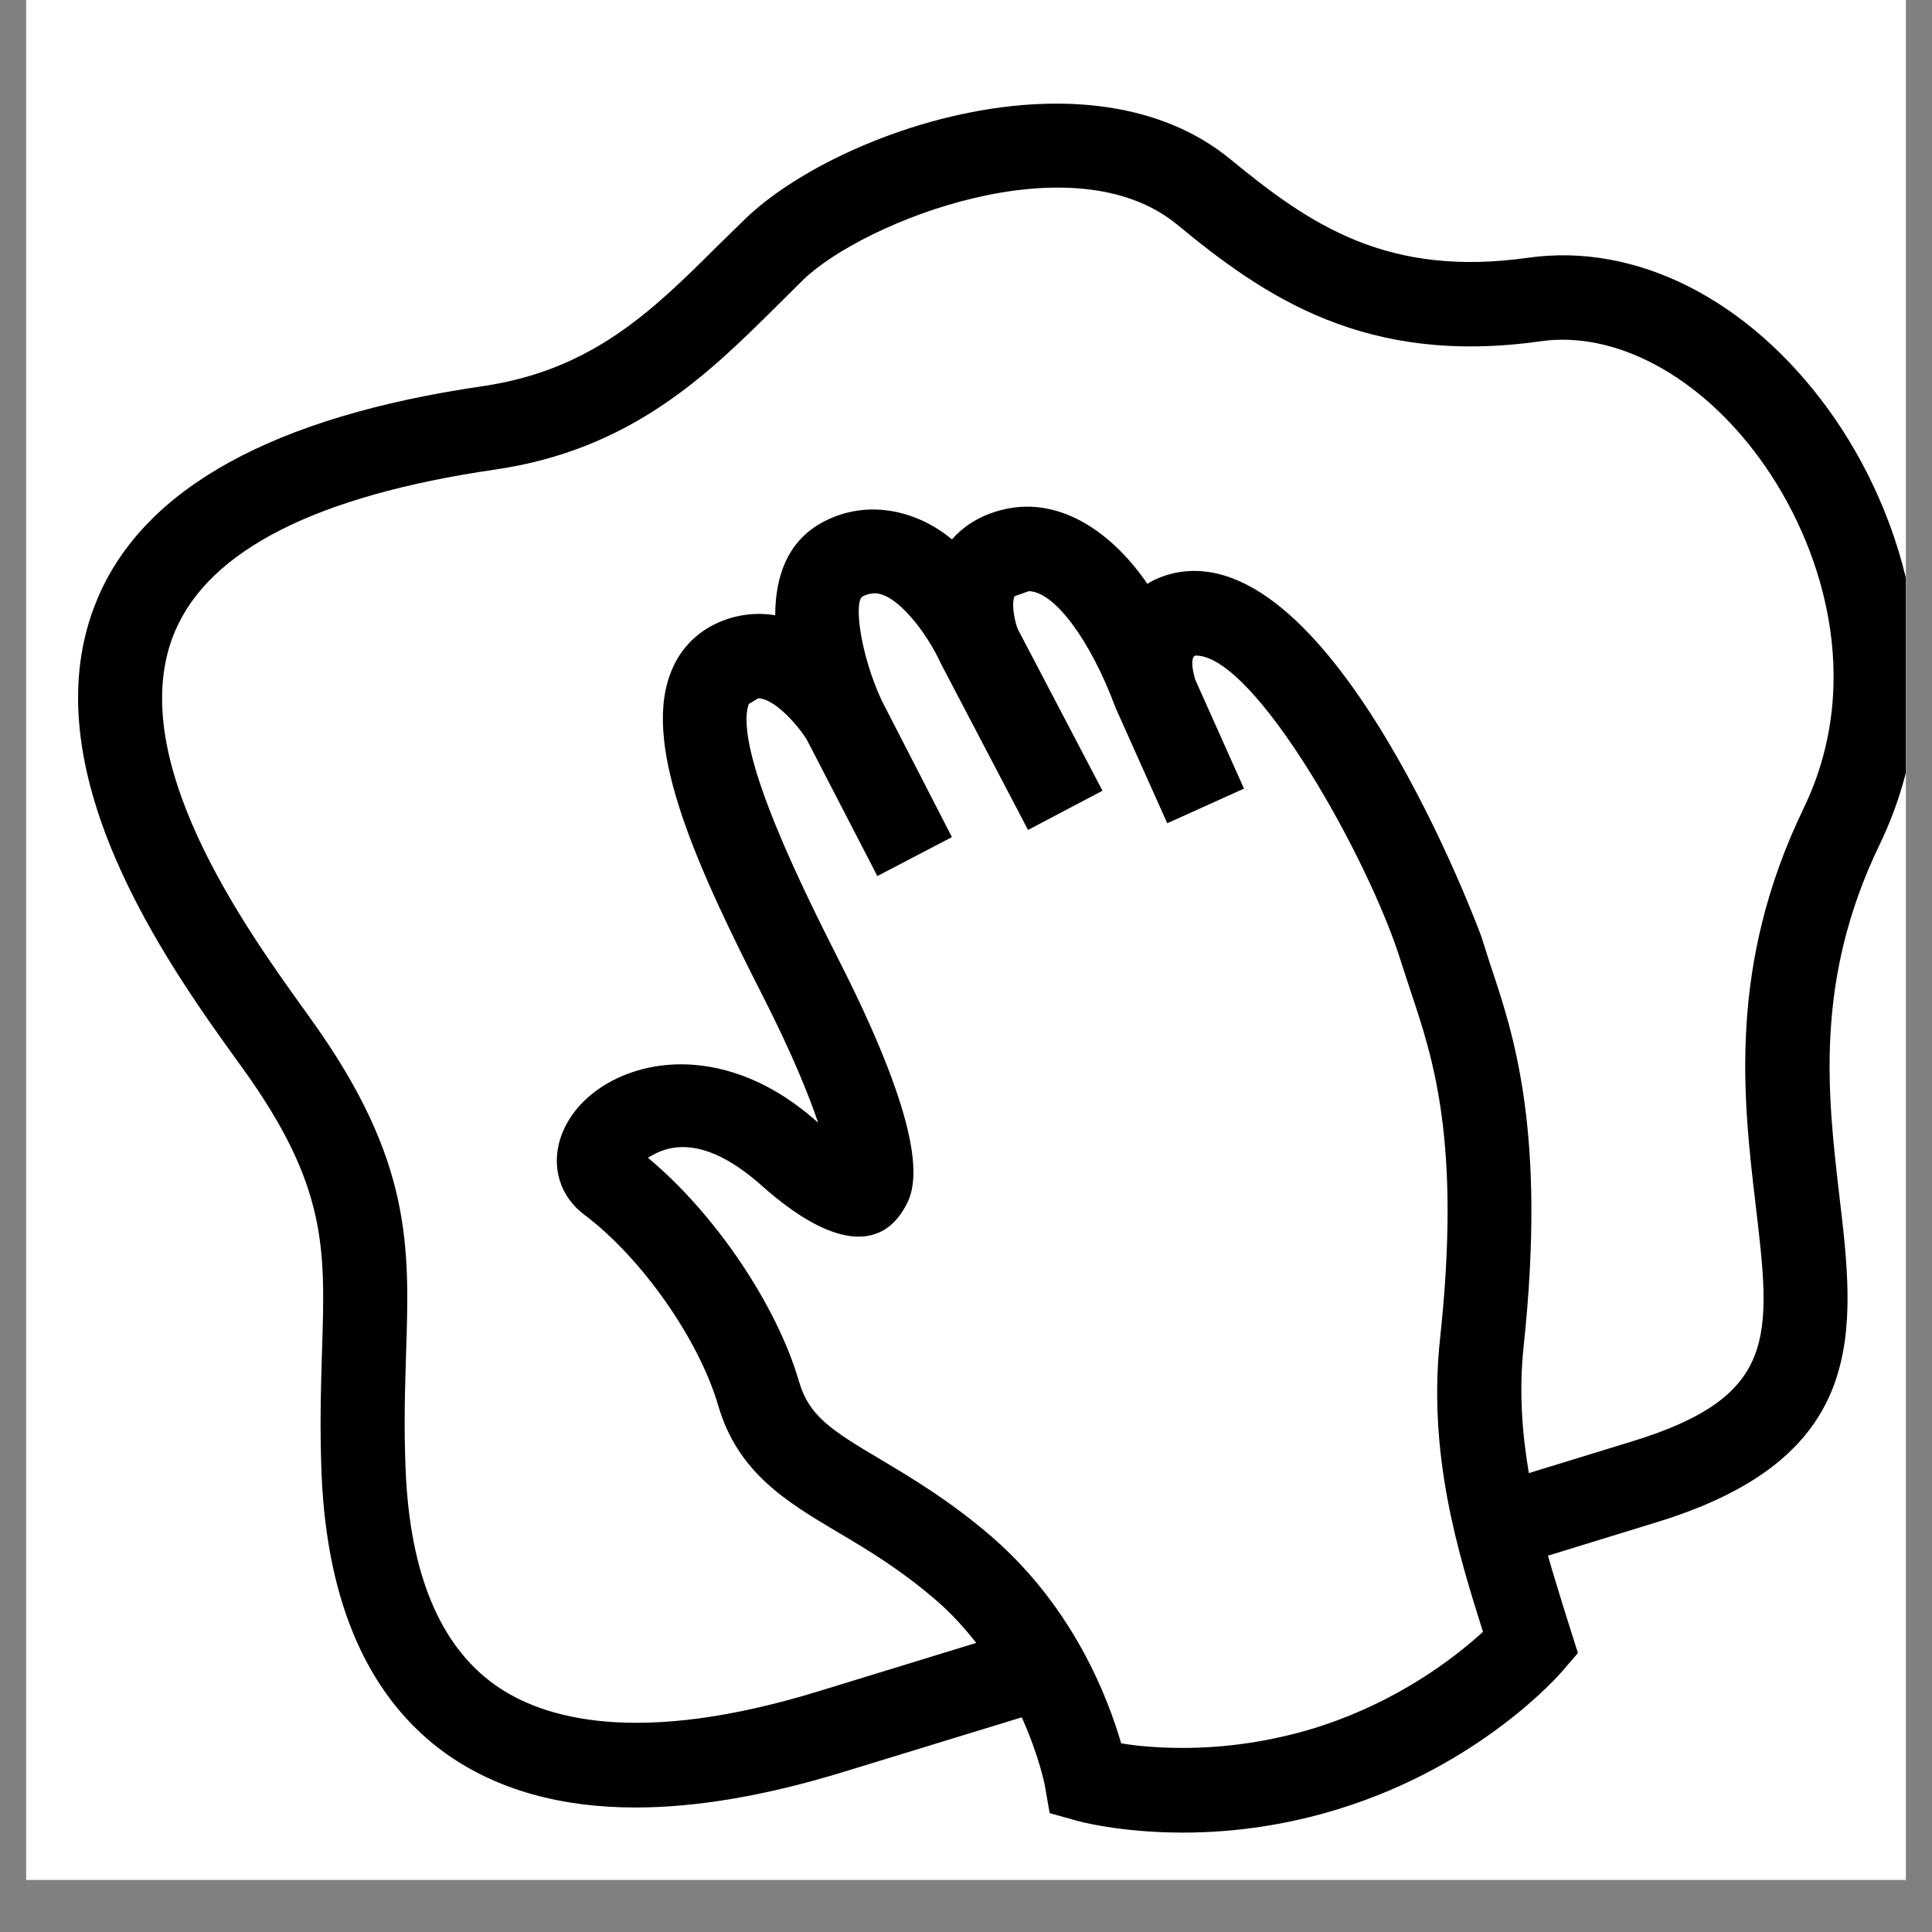
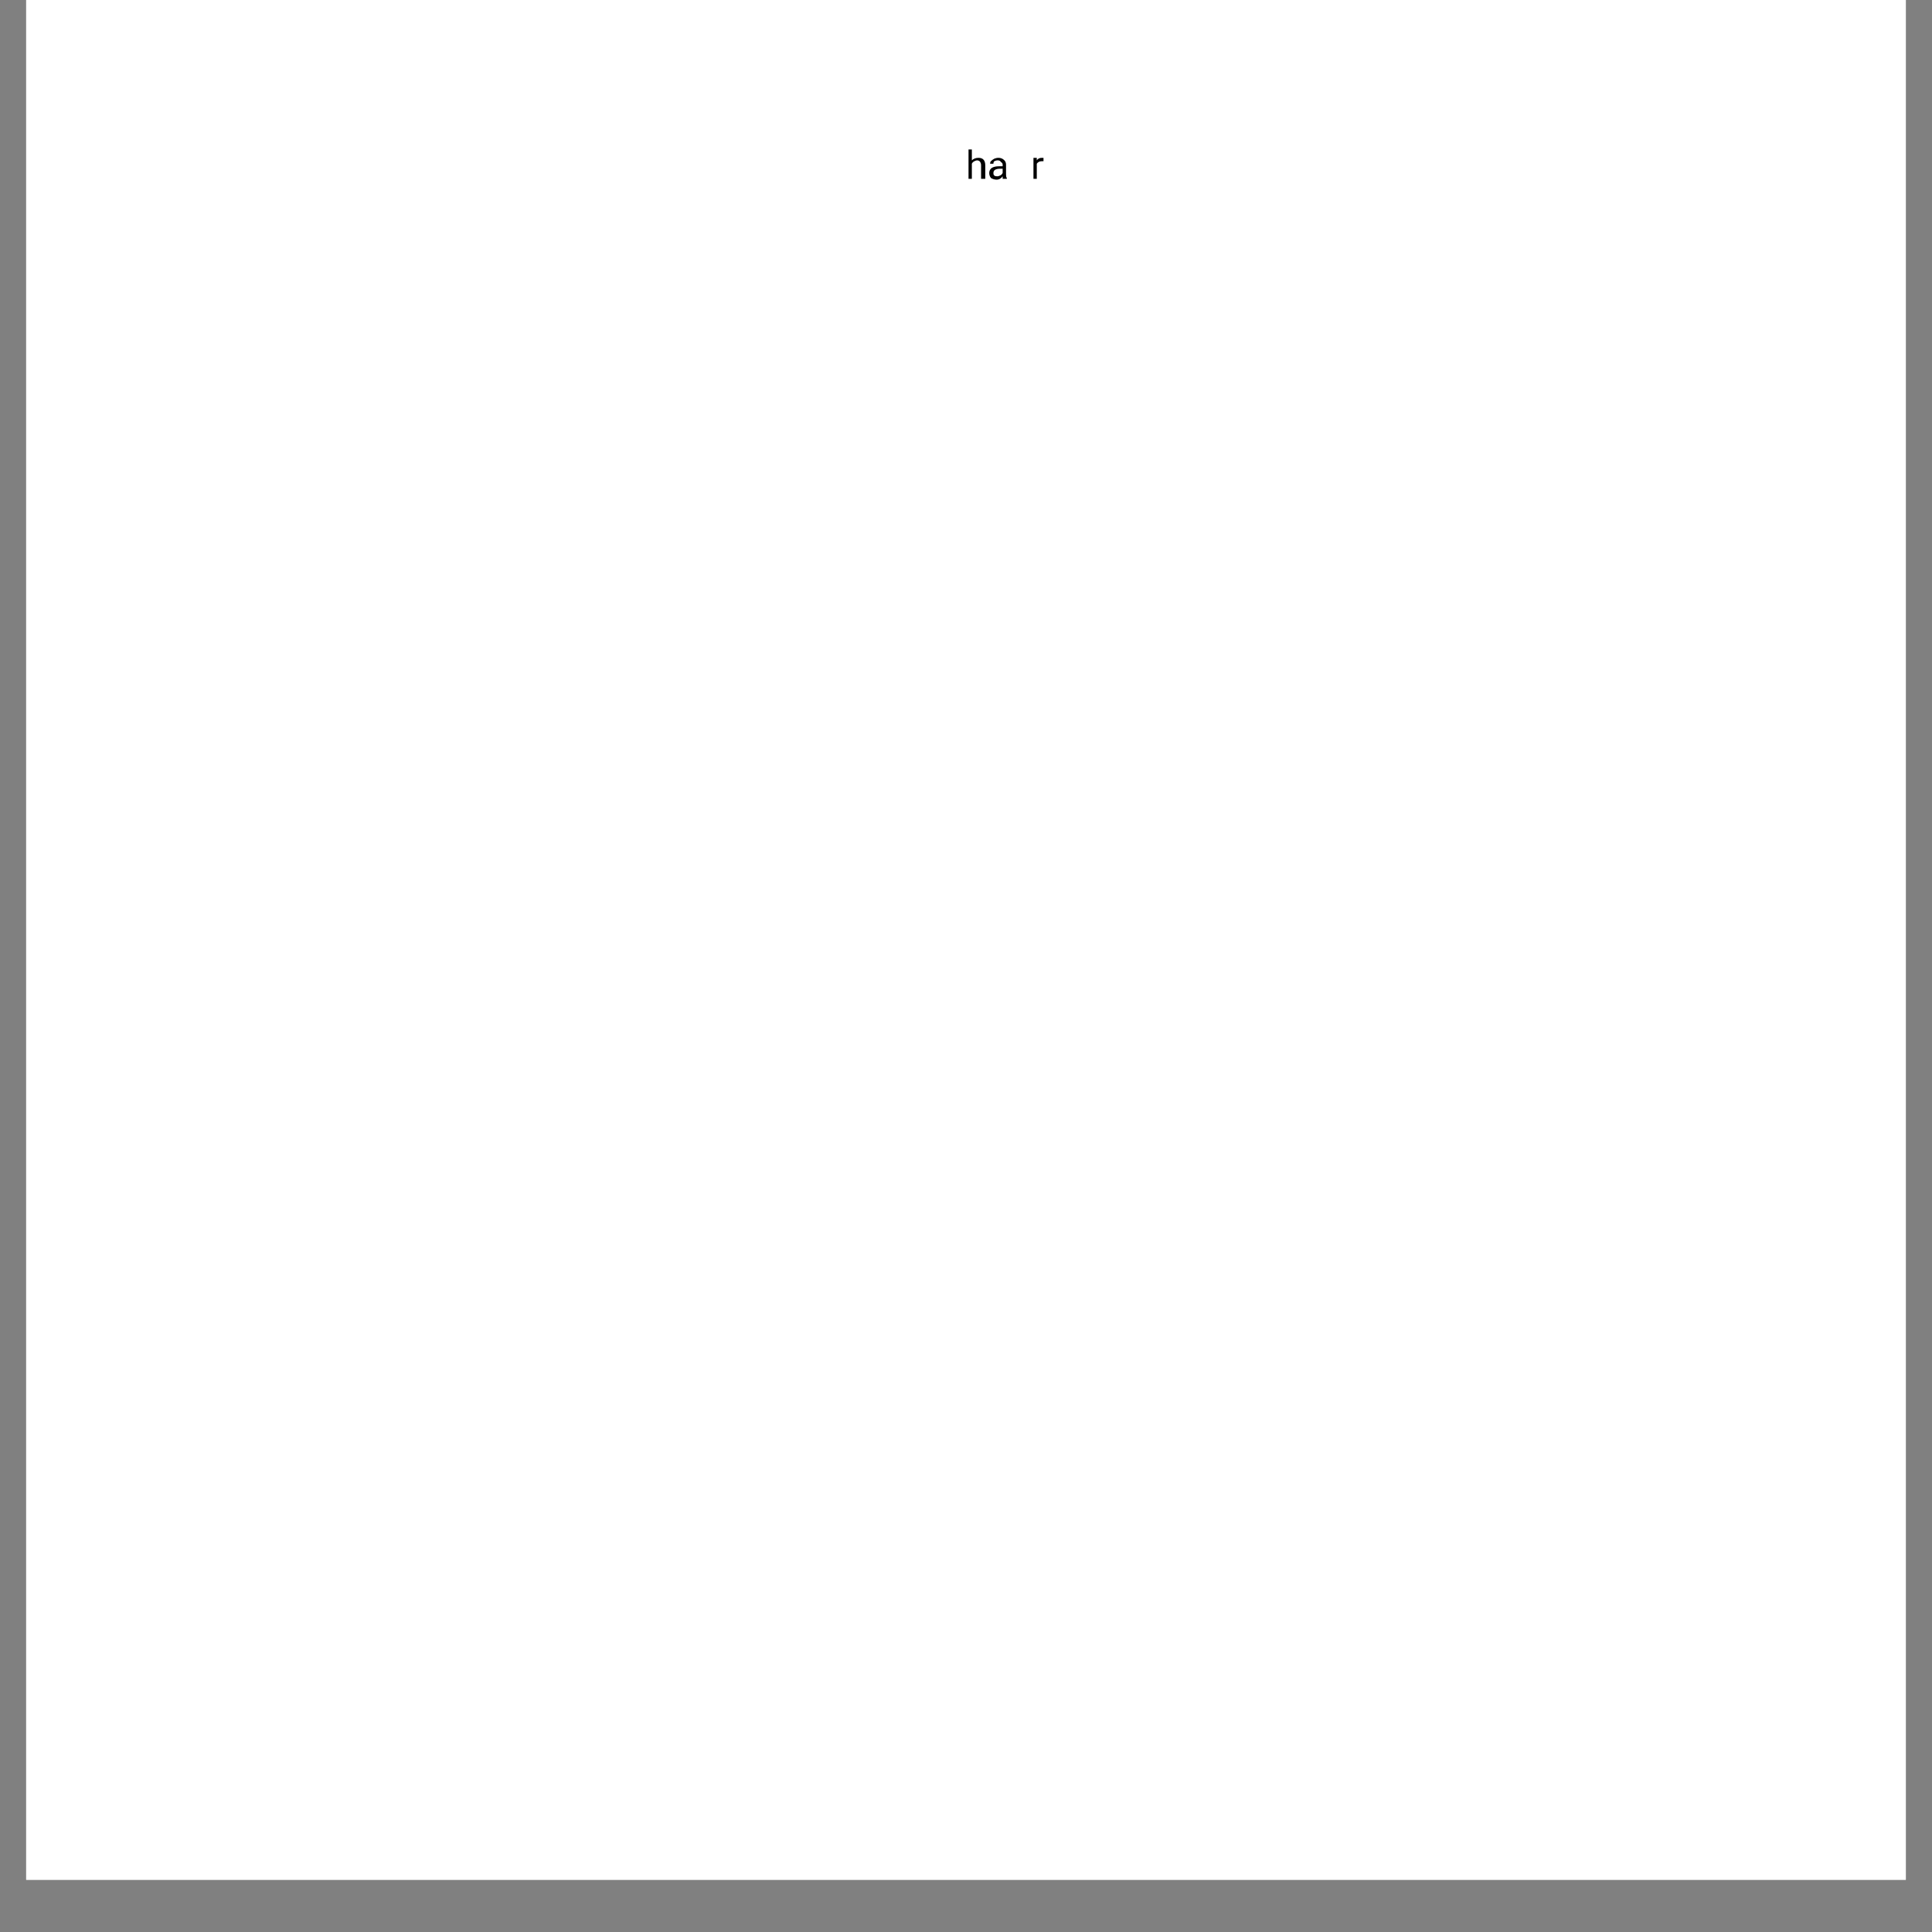
<svg xmlns="http://www.w3.org/2000/svg" width="48" zoomAndPan="magnify" viewBox="0 0 36 36" height="48" preserveAspectRatio="xMidYMid meet" version="1.0">
  <rect x="0" y="0" width="36" height="36" fill="#808080" stroke="none" />
  <defs>
    <g />
    <clipPath id="991da5c664">
      <path d="M 0.488 0 L 35.512 0 L 35.512 35.027 L 0.488 35.027 Z M 0.488 0 " clip-rule="nonzero" />
    </clipPath>
    <clipPath id="c474ebc00b">
      <path d="M 1 1 L 35.512 1 L 35.512 34.254 L 1 34.254 Z M 1 1 " clip-rule="nonzero" />
    </clipPath>
  </defs>
  <g clip-path="url(#991da5c664)">
    <path fill="#ffffff" d="M 0.488 0 L 35.512 0 L 35.512 35.027 L 0.488 35.027 Z M 0.488 0 " fill-opacity="1" fill-rule="nonzero" />
    <path fill="#ffffff" d="M 0.488 0 L 35.512 0 L 35.512 35.027 L 0.488 35.027 Z M 0.488 0 " fill-opacity="1" fill-rule="nonzero" />
  </g>
  <g clip-path="url(#c474ebc00b)">
-     <path fill="#000000" d="M 28.488 4.801 C 25.859 5.176 24.418 4.195 22.934 2.973 C 20.297 0.801 15.578 2.449 13.891 4.074 L 13.359 4.594 C 12.168 5.777 11.043 6.895 9 7.195 C 5.102 7.762 2.684 9.094 1.816 11.156 C 0.492 14.297 3.141 17.988 4.414 19.758 L 4.531 19.918 C 6.102 22.109 6.062 23.262 6 25.184 C 5.98 25.852 5.957 26.598 5.992 27.469 C 6.094 29.902 6.879 31.656 8.32 32.684 C 9.258 33.344 10.434 33.68 11.84 33.68 C 12.988 33.68 14.289 33.457 15.734 33.012 L 19.039 32 C 19.367 32.727 19.473 33.281 19.473 33.293 L 19.559 33.785 L 20.035 33.918 C 20.066 33.93 20.855 34.148 22.039 34.148 C 23.023 34.148 23.996 34 24.934 33.711 C 27.59 32.895 29.059 31.203 29.117 31.133 L 29.402 30.801 L 29.156 30.023 C 29.055 29.691 28.945 29.344 28.844 28.988 L 30.875 28.363 C 34.848 27.145 34.57 24.781 34.273 22.277 C 34.055 20.398 33.805 18.266 35.02 15.746 C 36.477 12.73 35.48 9.574 34.066 7.625 C 32.574 5.574 30.488 4.523 28.488 4.801 Z M 24.473 32.207 C 23.684 32.445 22.867 32.57 22.039 32.57 C 21.562 32.57 21.164 32.531 20.891 32.484 C 20.648 31.645 20.012 29.977 18.508 28.66 C 17.723 27.977 16.992 27.543 16.402 27.191 C 15.484 26.648 15.074 26.379 14.891 25.75 C 14.473 24.309 13.312 22.602 12.074 21.574 C 12.352 21.398 13.027 21.051 14.195 22.094 C 15.531 23.281 16.398 23.262 16.832 22.547 C 17.023 22.234 17.469 21.504 15.617 17.863 C 15.082 16.801 13.645 13.984 13.953 13.117 L 14.129 13.012 C 14.41 13.012 14.84 13.469 15.035 13.785 L 16.348 16.324 L 17.738 15.598 L 16.426 13.047 C 16.02 12.164 15.91 11.199 16.074 11.113 C 16.152 11.074 16.227 11.055 16.297 11.055 C 16.715 11.055 17.281 11.809 17.527 12.355 L 19.156 15.465 L 20.543 14.734 L 18.965 11.723 C 18.906 11.578 18.84 11.246 18.906 11.109 L 19.168 11.016 C 19.641 11.016 20.32 11.926 20.785 13.184 L 21.75 15.34 L 23.18 14.695 L 22.27 12.66 C 22.188 12.383 22.207 12.223 22.281 12.215 C 23.391 12.215 25.527 16.039 26.105 17.918 L 26.285 18.469 C 26.703 19.719 27.227 21.273 26.836 24.918 C 26.598 27.086 27.164 28.922 27.633 30.406 C 27.141 30.859 26.055 31.719 24.473 32.207 Z M 33.609 15.059 C 32.191 17.996 32.48 20.469 32.715 22.461 C 33.004 24.906 33.137 26.023 30.41 26.859 L 28.488 27.449 C 28.363 26.711 28.301 25.926 28.391 25.086 C 28.816 21.098 28.211 19.285 27.766 17.965 L 27.602 17.449 C 27.578 17.379 24.848 9.996 21.855 10.684 C 21.668 10.73 21.508 10.797 21.379 10.879 C 20.738 9.938 19.723 9.191 18.598 9.52 C 18.195 9.637 17.922 9.84 17.738 10.051 C 17.129 9.539 16.207 9.281 15.367 9.711 C 14.695 10.051 14.445 10.711 14.445 11.465 C 14.102 11.406 13.727 11.449 13.391 11.598 C 12.953 11.789 12.637 12.133 12.477 12.59 C 11.984 13.98 13.023 16.219 14.223 18.578 C 14.758 19.629 15.066 20.395 15.246 20.922 C 15.246 20.918 15.242 20.918 15.238 20.914 C 14.238 20.02 13.301 19.832 12.691 19.832 C 11.633 19.832 10.711 20.398 10.445 21.203 C 10.266 21.75 10.438 22.301 10.891 22.637 C 11.957 23.438 13.027 24.965 13.383 26.191 C 13.75 27.441 14.648 27.977 15.605 28.547 C 16.168 28.879 16.801 29.258 17.477 29.848 C 17.754 30.09 17.984 30.352 18.191 30.613 L 15.273 31.508 C 11.879 32.555 10.109 32.023 9.227 31.398 C 8.199 30.668 7.641 29.328 7.559 27.406 C 7.523 26.574 7.547 25.871 7.566 25.234 C 7.633 23.215 7.68 21.621 5.801 19 L 5.684 18.836 C 4.578 17.301 2.277 14.098 3.258 11.77 C 3.898 10.25 5.906 9.234 9.223 8.75 C 11.777 8.379 13.203 6.961 14.461 5.715 L 14.969 5.211 C 16.094 4.129 19.992 2.582 21.938 4.188 C 23.578 5.543 25.453 6.82 28.707 6.359 C 30.098 6.16 31.668 7 32.797 8.555 C 33.945 10.133 34.762 12.672 33.609 15.059 Z M 33.609 15.059 " fill-opacity="1" fill-rule="nonzero" />
-   </g>
+     </g>
  <g fill="#000000" fill-opacity="1">
    <g transform="translate(18, 3.332)">
      <g>
        <path d="M 0.109 -0.344 C 0.141 -0.375 0.18 -0.391 0.234 -0.391 C 0.316 -0.391 0.359 -0.344 0.359 -0.25 L 0.359 0 L 0.281 0 L 0.281 -0.25 C 0.281 -0.281 0.273 -0.301 0.266 -0.312 C 0.254 -0.332 0.234 -0.344 0.203 -0.344 C 0.191 -0.344 0.176 -0.336 0.156 -0.328 C 0.133 -0.316 0.117 -0.301 0.109 -0.281 L 0.109 0 L 0.047 0 L 0.047 -0.547 L 0.109 -0.547 Z M 0.109 -0.344 " />
      </g>
    </g>
    <g transform="translate(18.402, 3.332)">
      <g>
        <path d="M 0.281 0 C 0.281 -0.008 0.281 -0.023 0.281 -0.047 C 0.25 -0.004 0.211 0.016 0.172 0.016 C 0.129 0.016 0.094 0.004 0.062 -0.016 C 0.039 -0.047 0.031 -0.078 0.031 -0.109 C 0.031 -0.148 0.047 -0.18 0.078 -0.203 C 0.109 -0.223 0.156 -0.234 0.219 -0.234 L 0.281 -0.234 L 0.281 -0.266 C 0.281 -0.285 0.27 -0.301 0.25 -0.312 C 0.238 -0.332 0.219 -0.344 0.188 -0.344 C 0.164 -0.344 0.145 -0.336 0.125 -0.328 C 0.113 -0.316 0.109 -0.301 0.109 -0.281 L 0.047 -0.281 C 0.047 -0.301 0.051 -0.316 0.062 -0.328 C 0.082 -0.348 0.102 -0.363 0.125 -0.375 C 0.145 -0.383 0.172 -0.391 0.203 -0.391 C 0.242 -0.391 0.273 -0.379 0.297 -0.359 C 0.328 -0.336 0.344 -0.305 0.344 -0.266 L 0.344 -0.094 C 0.344 -0.051 0.348 -0.023 0.359 -0.016 L 0.359 0 Z M 0.188 -0.047 C 0.195 -0.047 0.211 -0.051 0.234 -0.062 C 0.254 -0.07 0.27 -0.086 0.281 -0.109 L 0.281 -0.188 L 0.234 -0.188 C 0.148 -0.188 0.109 -0.16 0.109 -0.109 C 0.109 -0.086 0.113 -0.07 0.125 -0.062 C 0.133 -0.051 0.156 -0.047 0.188 -0.047 Z M 0.188 -0.047 " />
      </g>
    </g>
    <g transform="translate(18.799, 3.332)">
      <g>
-         <path d="M 0.031 -0.188 C 0.031 -0.25 0.039 -0.297 0.062 -0.328 C 0.094 -0.367 0.133 -0.391 0.188 -0.391 C 0.227 -0.391 0.266 -0.375 0.297 -0.344 L 0.297 -0.547 L 0.359 -0.547 L 0.359 0 L 0.297 0 L 0.297 -0.047 C 0.266 -0.004 0.227 0.016 0.188 0.016 C 0.133 0.016 0.094 -0.004 0.062 -0.047 C 0.039 -0.086 0.031 -0.133 0.031 -0.188 Z M 0.109 -0.188 C 0.109 -0.145 0.113 -0.109 0.125 -0.078 C 0.145 -0.055 0.172 -0.047 0.203 -0.047 C 0.242 -0.047 0.273 -0.066 0.297 -0.109 L 0.297 -0.281 C 0.273 -0.32 0.242 -0.344 0.203 -0.344 C 0.172 -0.344 0.145 -0.328 0.125 -0.297 C 0.113 -0.273 0.109 -0.238 0.109 -0.188 Z M 0.109 -0.188 " />
-       </g>
+         </g>
    </g>
    <g transform="translate(19.21, 3.332)">
      <g>
        <path d="M 0.234 -0.328 C 0.223 -0.328 0.211 -0.328 0.203 -0.328 C 0.16 -0.328 0.129 -0.312 0.109 -0.281 L 0.109 0 L 0.047 0 L 0.047 -0.391 L 0.109 -0.391 L 0.109 -0.344 C 0.129 -0.375 0.16 -0.391 0.203 -0.391 C 0.223 -0.391 0.234 -0.391 0.234 -0.391 Z M 0.234 -0.328 " />
      </g>
    </g>
  </g>
</svg>